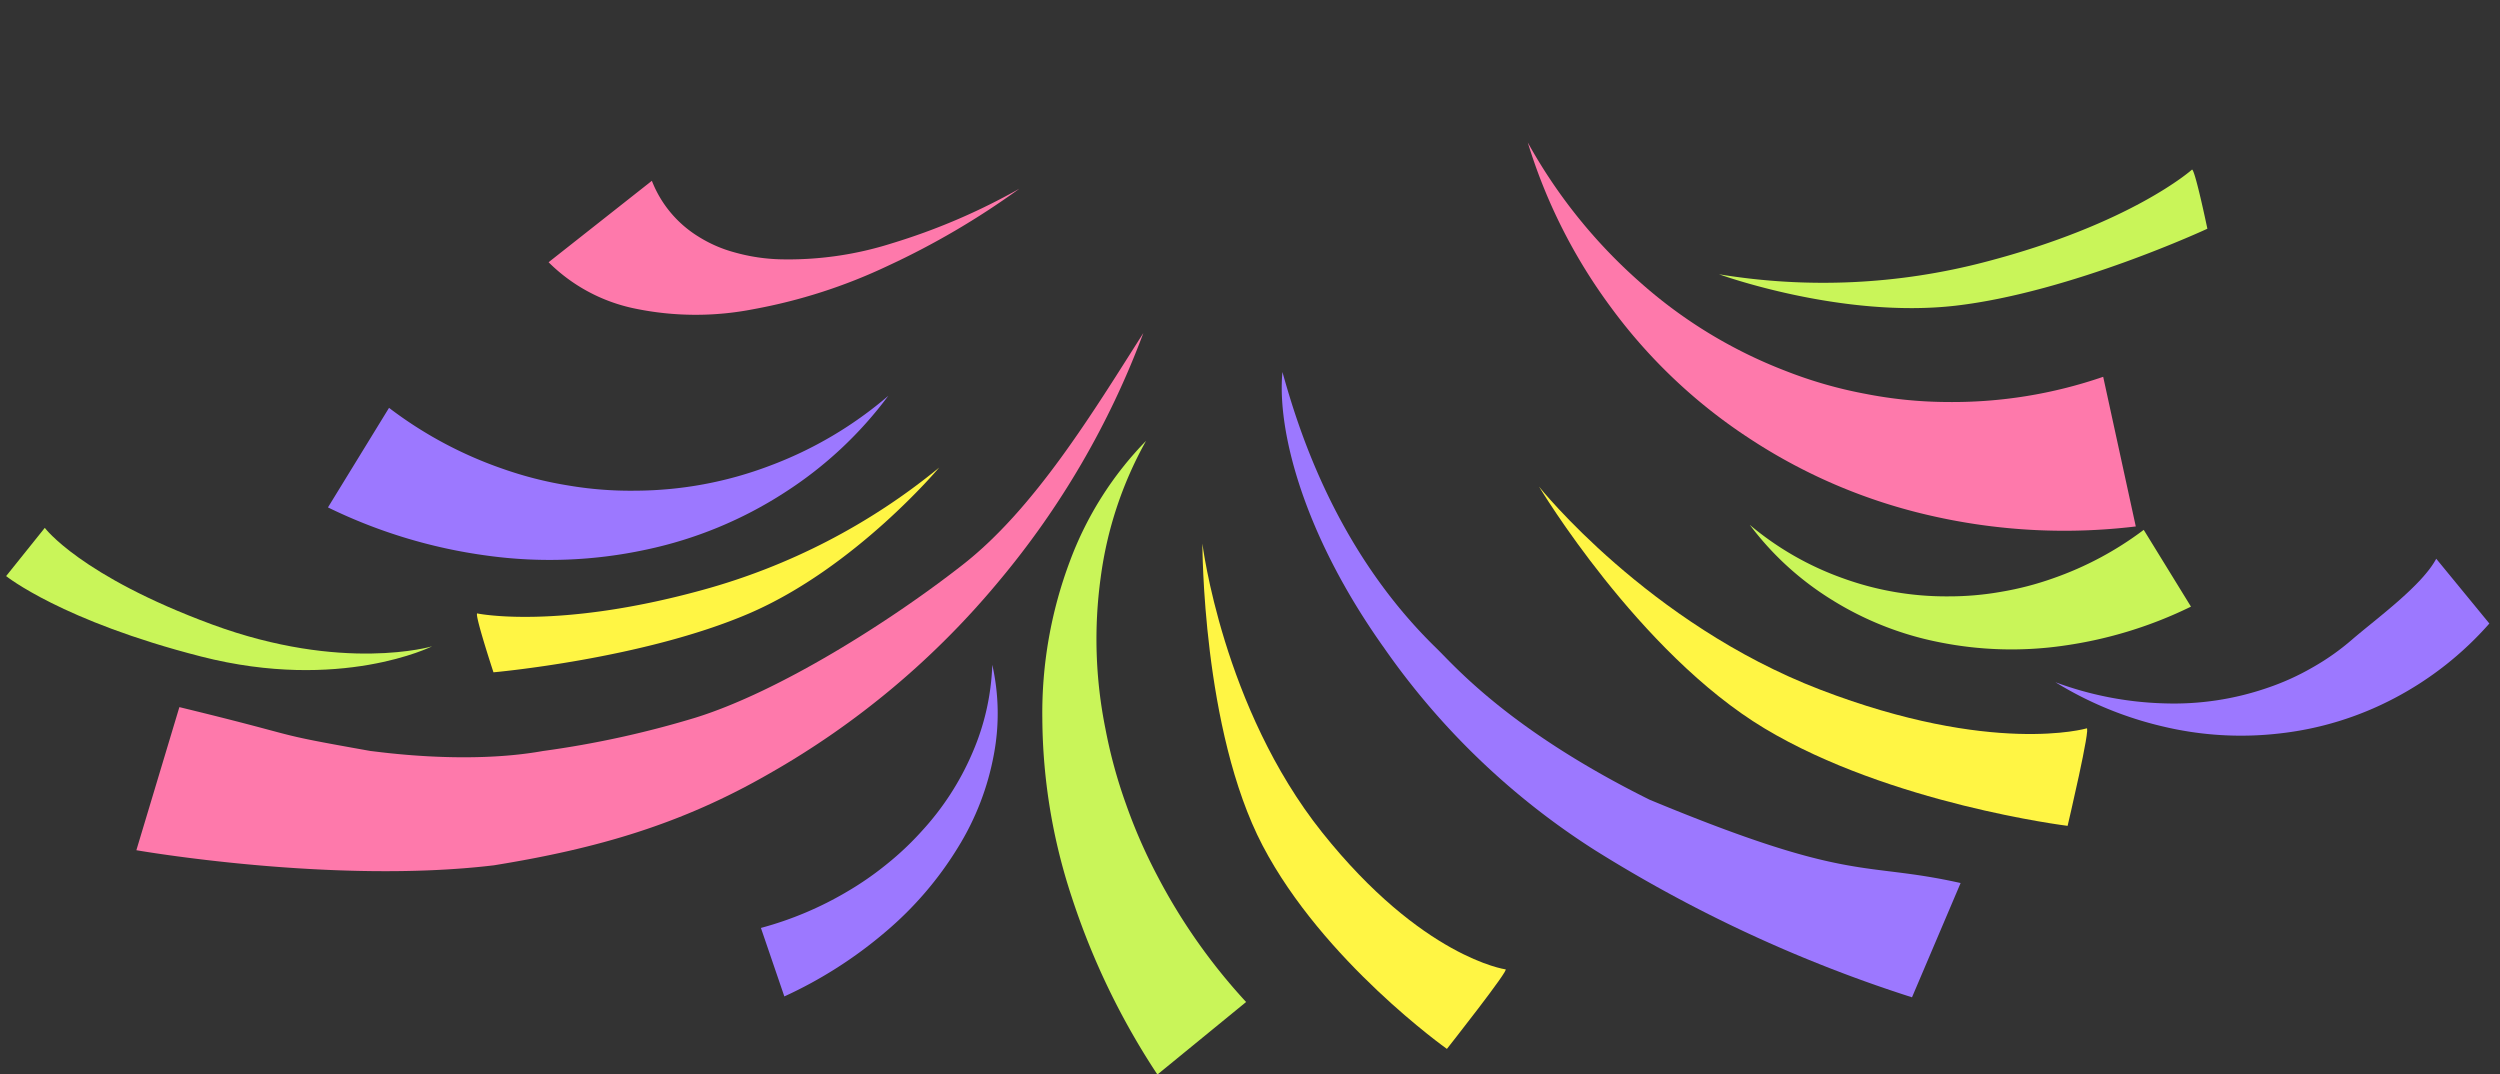
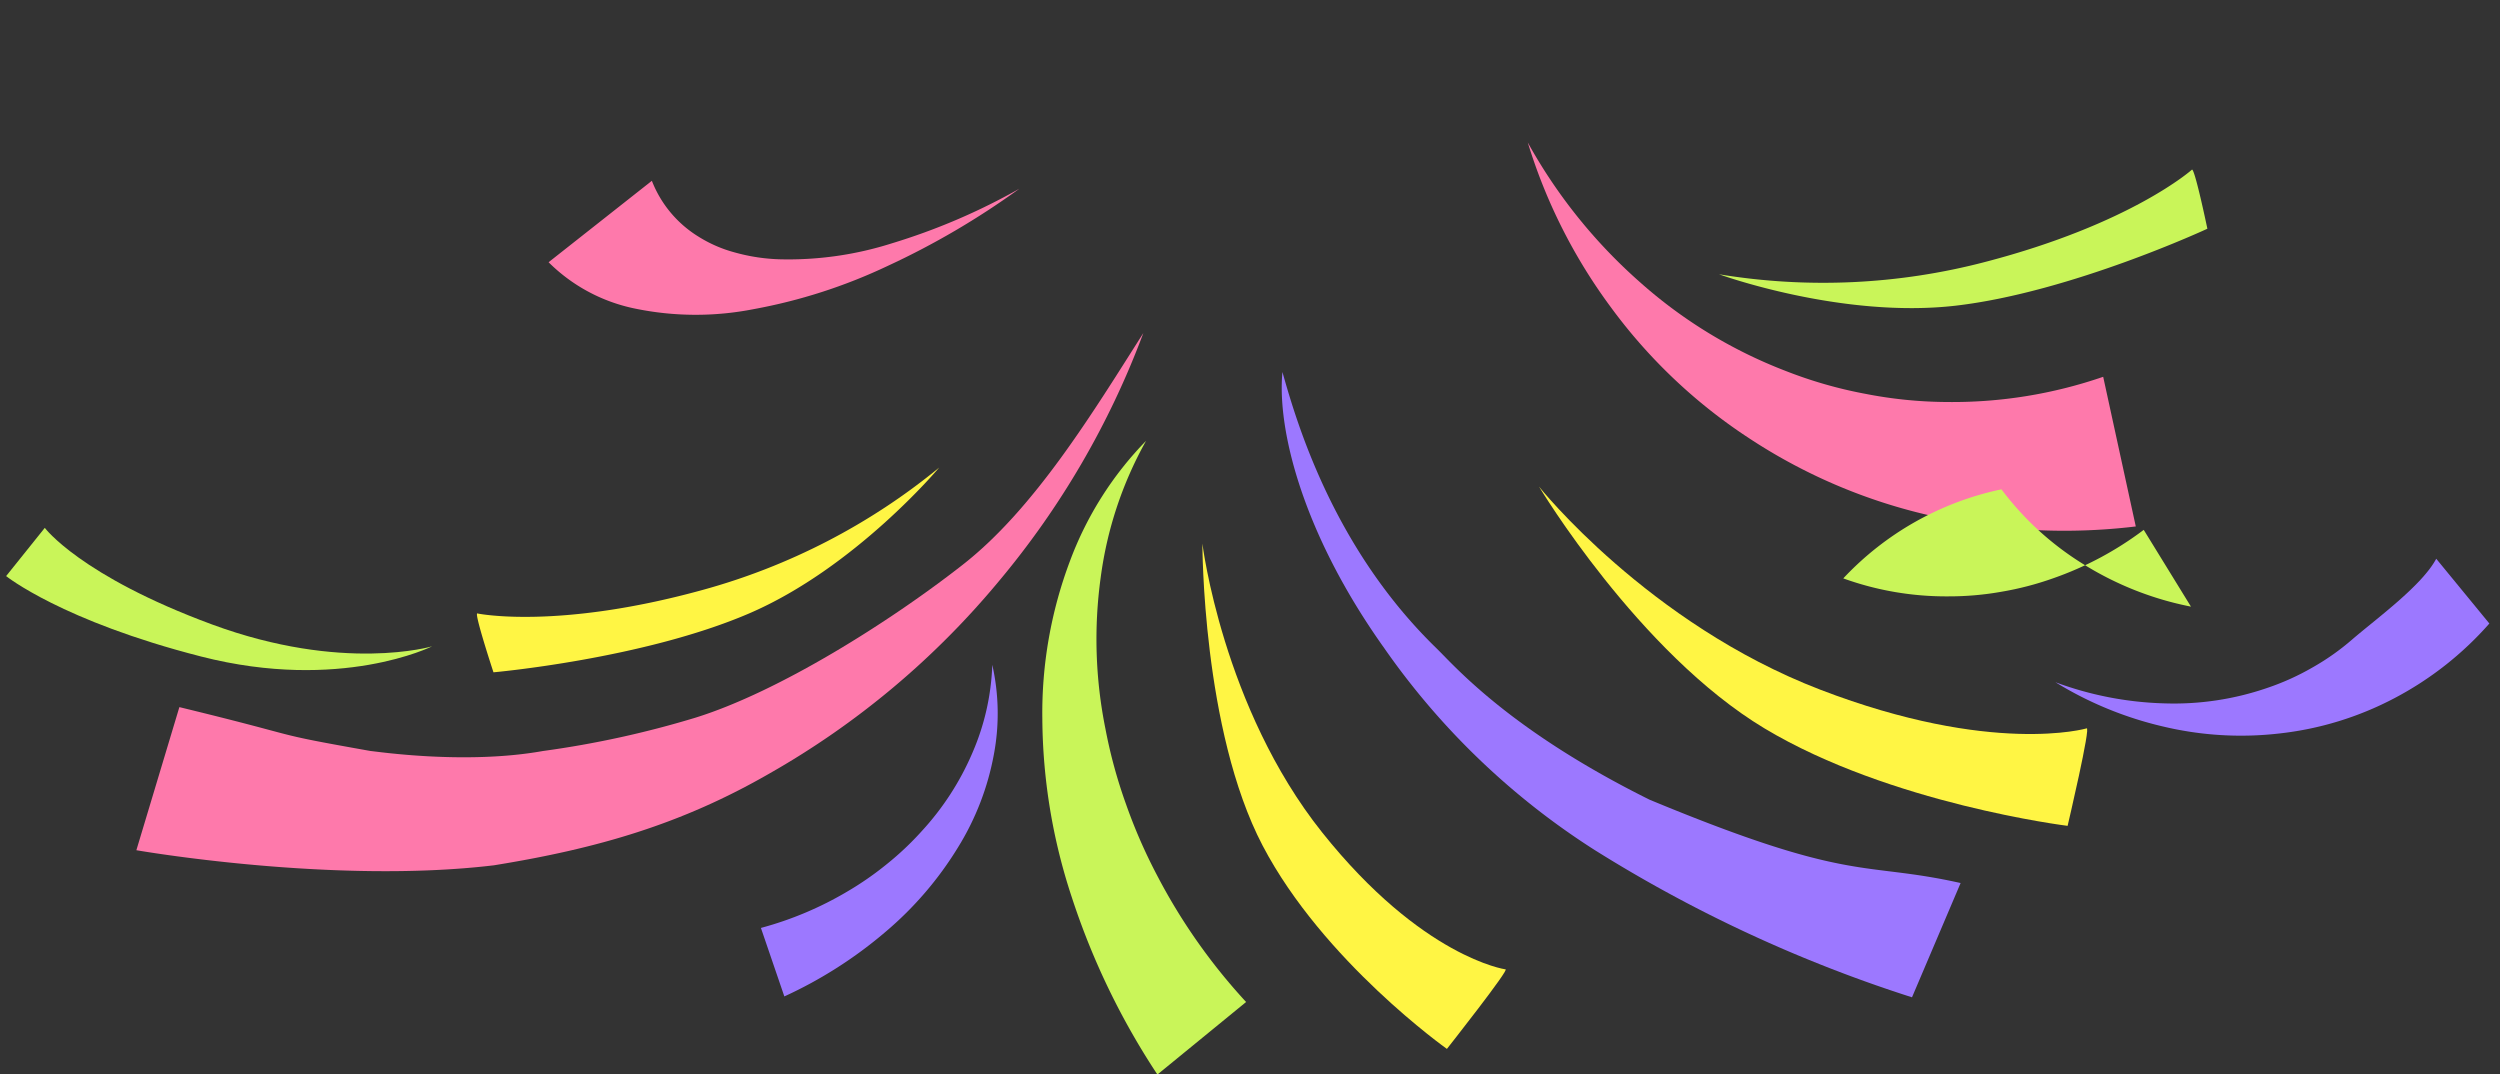
<svg xmlns="http://www.w3.org/2000/svg" width="276.225" height="118.719" viewBox="0 0 276.225 118.719">
  <rect x="0" y="0" width="276.225" height="118.719" fill="#333333" stroke="none" />
  <g id="リボン" transform="translate(5.678 188.584)">
    <g id="グループ_10186" data-name="グループ 10186" transform="translate(12 -187.184)">
      <path id="パス_5001" data-name="パス 5001" d="M-2.611,115.859s21.712,3.8,39.5,1.668c11.456-1.849,20.73-4.543,30.467-10.153A91.882,91.882,0,0,0,92.634,86.2a93.618,93.618,0,0,0,16.015-27.481c-5.616,8.833-12.033,19.428-20.006,25.637C80.688,90.58,68.4,98.352,59.135,101.223A108.187,108.187,0,0,1,42.3,104.9c-8.618,1.543-18.515.027-19.019,0-11.87-2.111-6.419-1.273-21.14-4.852Z" transform="translate(0 -23.319)" fill="#fe79ab" />
-       <path id="パス_5044" data-name="パス 5044" d="M0,39.955a57.442,57.442,0,0,0,18.058-3.562,50.511,50.511,0,0,0,15.183-8.831A45.425,45.425,0,0,0,43.787,14.8,43.536,43.536,0,0,0,48.877,0a43.448,43.448,0,0,1-7.987,13.033,42.313,42.313,0,0,1-11.78,9.352,40.943,40.943,0,0,1-6.828,2.973,41.685,41.685,0,0,1-7.153,1.752A44.915,44.915,0,0,1,.794,27.075Z" transform="translate(37.316 19.385) rotate(28)" fill="#9c78ff" />
      <path id="パス_5165" data-name="パス 5165" d="M0,24.75a47.994,47.994,0,0,0,13.1-2.207,38.53,38.53,0,0,0,11.017-5.47,29.652,29.652,0,0,0,7.652-7.907A24.442,24.442,0,0,0,35.465,0a26.591,26.591,0,0,1-5.8,8.073,30.434,30.434,0,0,1-8.547,5.793,32.553,32.553,0,0,1-4.954,1.842,34.6,34.6,0,0,1-5.19,1.085,38.108,38.108,0,0,1-10.4-.021Z" transform="translate(59.314 85.913) rotate(-23)" fill="#9c78ff" />
      <path id="パス_5163" data-name="パス 5163" d="M0,45.061a18.888,18.888,0,0,0,10.056-4.018,33.085,33.085,0,0,0,8.455-9.959,59.582,59.582,0,0,0,5.873-14.4A87.239,87.239,0,0,0,27.219,0a69.694,69.694,0,0,1-4.448,14.7,37.736,37.736,0,0,1-6.56,10.547,20.572,20.572,0,0,1-3.8,3.353,14.654,14.654,0,0,1-3.983,1.976,12.6,12.6,0,0,1-7.983-.039Z" transform="matrix(0.643, 0.766, -0.766, 0.643, 77.452, -1.4)" fill="#fe79ab" />
      <path id="パス_5043" data-name="パス 5043" d="M58.051,39.157A81.033,81.033,0,0,1,36.6,35.666,63.96,63.96,0,0,1,18.57,27.011,47.67,47.67,0,0,1,6.044,14.5,37.943,37.943,0,0,1,0,0,42.136,42.136,0,0,0,9.487,12.772a49.936,49.936,0,0,0,13.991,9.165,54.461,54.461,0,0,0,8.11,2.913,58.347,58.347,0,0,0,8.5,1.717,64.517,64.517,0,0,0,17.025-.034Z" transform="matrix(0.574, 0.819, -0.819, 0.574, 108.952, 47.306)" fill="#c9f559" />
      <path id="パス_5045" data-name="パス 5045" d="M59.717,52.414a65.991,65.991,0,0,1-22.064-4.673A60.881,60.881,0,0,1,19.1,36.156,58.884,58.884,0,0,1,6.218,19.412,59.987,59.987,0,0,1,0,0,57.87,57.87,0,0,0,9.759,17.1,52.485,52.485,0,0,0,24.152,29.365a48.307,48.307,0,0,0,8.342,3.9,48.063,48.063,0,0,0,8.739,2.3,51.161,51.161,0,0,0,17.513-.046Z" transform="translate(151.124 14.341) rotate(-9)" fill="#fe79ab" />
      <path id="パス_5003" data-name="パス 5003" d="M470.168,159.582a154.6,154.6,0,0,1-37.117-10.564,81.978,81.978,0,0,1-26.493-18.4c-10.936-11.131-15.515-22.07-15.9-28.392,2.614,5.712,8.81,18.482,21.59,27.491,2.262,1.595,9.375,7.671,25.876,12.838,23.61,5.687,24.149,3.008,35.375,3.716Z" transform="translate(-245.837 -122.375) rotate(9)" fill="#9c78ff" />
      <path id="パス_5159" data-name="パス 5159" d="M210.772,83.848s2.647-11.238,2.089-10.766c0,0-10.407,3.023-29.421-4.281s-31.072-22.434-31.072-22.434,11.017,18.369,24.918,26.715S210.772,83.848,210.772,83.848Z" transform="translate(0 6)" fill="#fff544" />
      <path id="パス_5161" data-name="パス 5161" d="M201.787,83.848s2.24-11.238,1.768-10.766c0,0-8.806,3.023-24.895-4.281s-26.292-22.434-26.292-22.434,9.322,18.369,21.084,26.715S201.787,83.848,201.787,83.848Z" transform="matrix(0.891, 0.454, -0.454, 0.891, 0.466, -51.827)" fill="#fff544" />
      <path id="パス_5160" data-name="パス 5160" d="M154.195,68.986s-2.232-6.782-1.761-6.5c0,0,8.775,1.825,24.808-2.584a70.692,70.692,0,0,0,26.2-13.538s-9.289,11.086-21.011,16.122S154.195,68.986,154.195,68.986Z" transform="translate(-117.35 3.898)" fill="#fff544" />
      <path id="パス_5164" data-name="パス 5164" d="M201.615,68.986s2.232-6.782,1.761-6.5c0,0-8.775,1.825-24.808-2.584a70.692,70.692,0,0,1-26.2-13.538s9.289,11.086,21.011,16.122S201.615,68.986,201.615,68.986Z" transform="translate(17.119 64.936) rotate(-30)" fill="#c9f559" />
-       <path id="パス_5162" data-name="パス 5162" d="M0,0A46.768,46.768,0,0,1,14.34,2.75,40.4,40.4,0,0,1,26.4,9.567a35.3,35.3,0,0,1,8.375,9.852,32.977,32.977,0,0,1,4.042,11.422A33.388,33.388,0,0,0,32.47,20.781a33.465,33.465,0,0,0-9.355-7.219,33.007,33.007,0,0,0-5.422-2.295,33.894,33.894,0,0,0-5.68-1.352A36.682,36.682,0,0,0,.63,9.942Z" transform="matrix(-0.883, 0.469, -0.469, -0.883, 224.402, 65.627)" fill="#c9f559" />
+       <path id="パス_5162" data-name="パス 5162" d="M0,0a35.3,35.3,0,0,1,8.375,9.852,32.977,32.977,0,0,1,4.042,11.422A33.388,33.388,0,0,0,32.47,20.781a33.465,33.465,0,0,0-9.355-7.219,33.007,33.007,0,0,0-5.422-2.295,33.894,33.894,0,0,0-5.68-1.352A36.682,36.682,0,0,0,.63,9.942Z" transform="matrix(-0.883, 0.469, -0.469, -0.883, 224.402, 65.627)" fill="#c9f559" />
      <path id="パス_5168" data-name="パス 5168" d="M0,0A36.645,36.645,0,0,1,13.011,2.958,35.63,35.63,0,0,1,23.95,10.292a37.091,37.091,0,0,1,7.6,10.6A39.985,39.985,0,0,1,35.215,33.18,37.4,37.4,0,0,0,29.46,22.358a31.648,31.648,0,0,0-8.487-7.767,27.639,27.639,0,0,0-4.92-2.469A26.8,26.8,0,0,0,10.9,10.667c-3.472-.63-9.469-2.246-12.767-1.6Z" transform="translate(257.372 67.491) rotate(129)" fill="#9c78ff" />
      <path id="パス_5169" data-name="パス 5169" d="M-14.947,61.575l-2.528,6.345s7.331,2.936,23.207,2.2,24.077-8.543,24.077-8.543-8.552,5.687-24,4.8S-14.947,61.575-14.947,61.575Z" transform="translate(19.568 2.409) rotate(17)" fill="#c9f559" />
    </g>
  </g>
</svg>